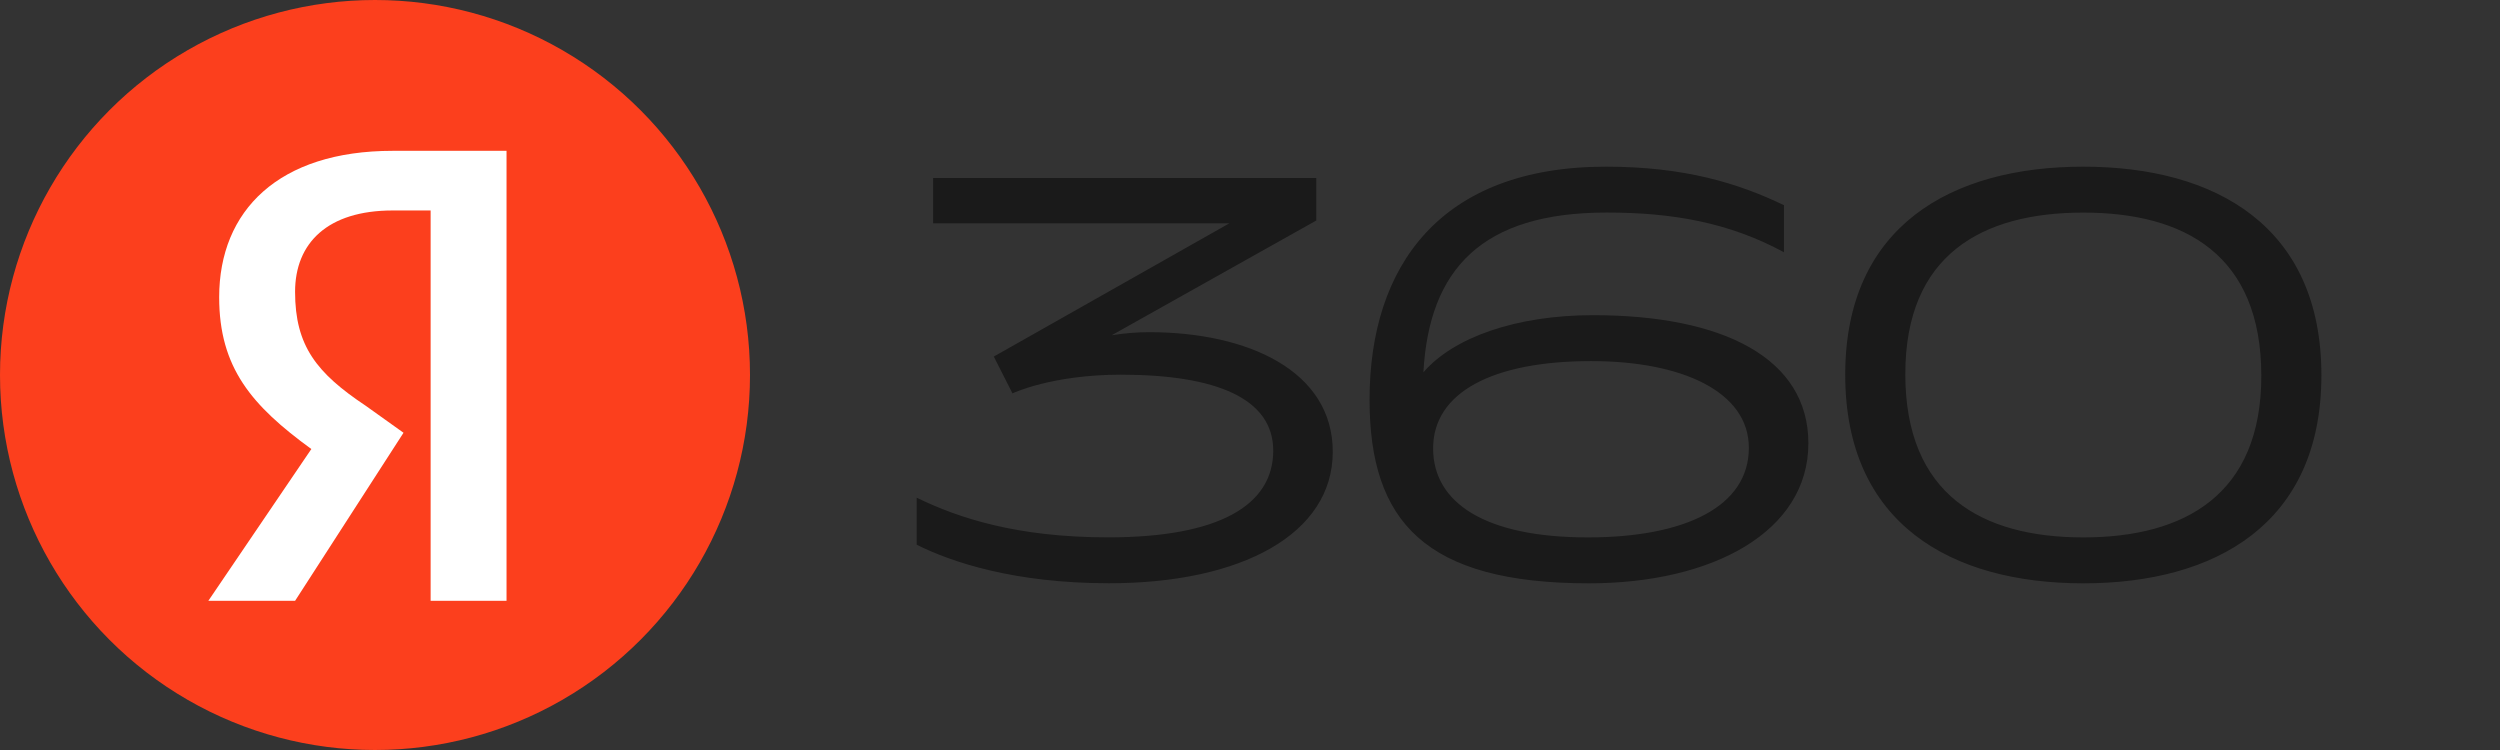
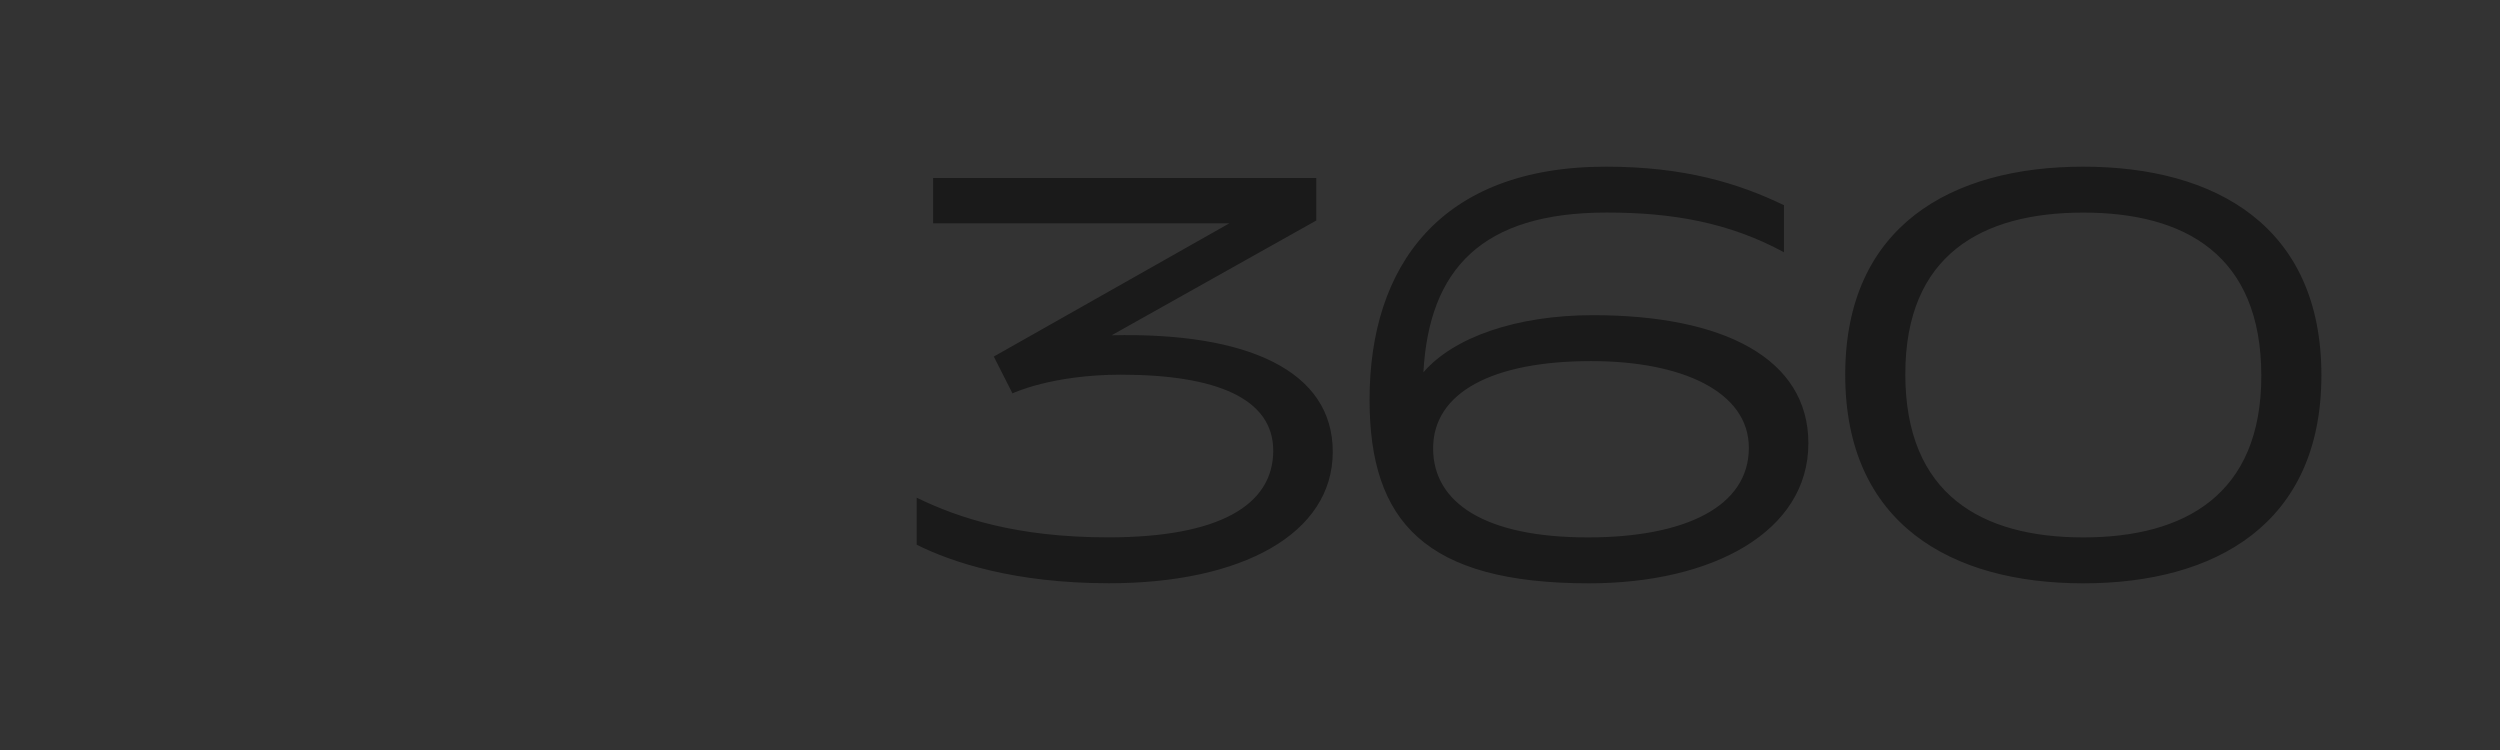
<svg xmlns="http://www.w3.org/2000/svg" width="160" height="48" viewBox="0 0 160 48" fill="none">
  <rect x="0" y="0" width="160" height="48" fill="#333333" stroke="none" />
-   <path fill-rule="evenodd" clip-rule="evenodd" d="M115.736 28.371C115.736 22.929 110.294 20.171 101.949 20.171C97.05 20.171 93.02 21.591 91.098 23.828C91.461 17.215 94.852 13.603 102.82 13.603C106.992 13.603 110.62 14.221 114.175 16.143V13.133C111.235 11.718 107.788 10.667 102.783 10.667C92.154 10.667 87.652 17.053 87.652 25.579C87.652 33.379 91.207 37.333 101.694 37.333C109.605 37.333 115.736 34.031 115.736 28.371ZM101.624 34.394C95.045 34.394 91.72 32.18 91.72 28.697C91.72 25.105 95.544 23.11 101.842 23.11C107.647 23.11 111.927 25.069 111.927 28.66C111.927 32.435 107.828 34.394 101.624 34.394ZM63.602 22.821L63.603 22.82L63.602 22.818L63.606 22.818L78.674 14.295H59.718V11.392H84.242V14.113L71.146 21.457C71.91 21.333 72.72 21.259 73.542 21.259C79.854 21.259 85.297 23.728 85.297 28.915C85.297 34.176 79.455 37.333 70.966 37.328C64.942 37.328 60.917 35.987 58.667 34.862V31.852C61.351 33.158 65.087 34.391 70.929 34.391C77.967 34.391 81.487 32.362 81.487 28.841C81.487 25.511 77.859 23.98 71.728 23.98C67.3 23.98 64.798 25.176 64.798 25.176L63.604 22.822L63.602 22.821ZM121.94 23.946C121.94 31.659 126.838 34.394 133.332 34.394C139.826 34.394 144.724 31.659 144.724 24.054C144.724 16.313 139.826 13.606 133.332 13.606C126.838 13.606 121.94 16.313 121.94 23.946ZM118.094 23.983C118.094 14.471 124.88 10.667 133.332 10.667C141.784 10.667 148.57 14.471 148.57 24.017C148.57 33.53 141.784 37.333 133.332 37.333C124.88 37.333 118.094 33.53 118.094 23.983Z" fill="#1A1A1A" />
-   <circle cx="24" cy="24" r="24" fill="#FC3F1D" />
-   <path d="M27.56 13.47H25.131C20.967 13.47 18.885 15.552 18.885 18.675C18.885 22.145 20.273 23.88 23.396 25.962L25.825 27.697L18.885 38.453H13.333L19.926 28.738C16.109 25.962 14.027 23.533 14.027 19.022C14.027 13.47 17.844 9.653 25.131 9.653H32.418V38.453H27.56V13.47Z" fill="white" />
+   <path fill-rule="evenodd" clip-rule="evenodd" d="M115.736 28.371C115.736 22.929 110.294 20.171 101.949 20.171C97.05 20.171 93.02 21.591 91.098 23.828C91.461 17.215 94.852 13.603 102.82 13.603C106.992 13.603 110.62 14.221 114.175 16.143V13.133C111.235 11.718 107.788 10.667 102.783 10.667C92.154 10.667 87.652 17.053 87.652 25.579C87.652 33.379 91.207 37.333 101.694 37.333C109.605 37.333 115.736 34.031 115.736 28.371ZM101.624 34.394C95.045 34.394 91.72 32.18 91.72 28.697C91.72 25.105 95.544 23.11 101.842 23.11C107.647 23.11 111.927 25.069 111.927 28.66C111.927 32.435 107.828 34.394 101.624 34.394ZM63.602 22.821L63.603 22.82L63.602 22.818L63.606 22.818L78.674 14.295H59.718V11.392H84.242V14.113L71.146 21.457C79.854 21.259 85.297 23.728 85.297 28.915C85.297 34.176 79.455 37.333 70.966 37.328C64.942 37.328 60.917 35.987 58.667 34.862V31.852C61.351 33.158 65.087 34.391 70.929 34.391C77.967 34.391 81.487 32.362 81.487 28.841C81.487 25.511 77.859 23.98 71.728 23.98C67.3 23.98 64.798 25.176 64.798 25.176L63.604 22.822L63.602 22.821ZM121.94 23.946C121.94 31.659 126.838 34.394 133.332 34.394C139.826 34.394 144.724 31.659 144.724 24.054C144.724 16.313 139.826 13.606 133.332 13.606C126.838 13.606 121.94 16.313 121.94 23.946ZM118.094 23.983C118.094 14.471 124.88 10.667 133.332 10.667C141.784 10.667 148.57 14.471 148.57 24.017C148.57 33.53 141.784 37.333 133.332 37.333C124.88 37.333 118.094 33.53 118.094 23.983Z" fill="#1A1A1A" />
</svg>